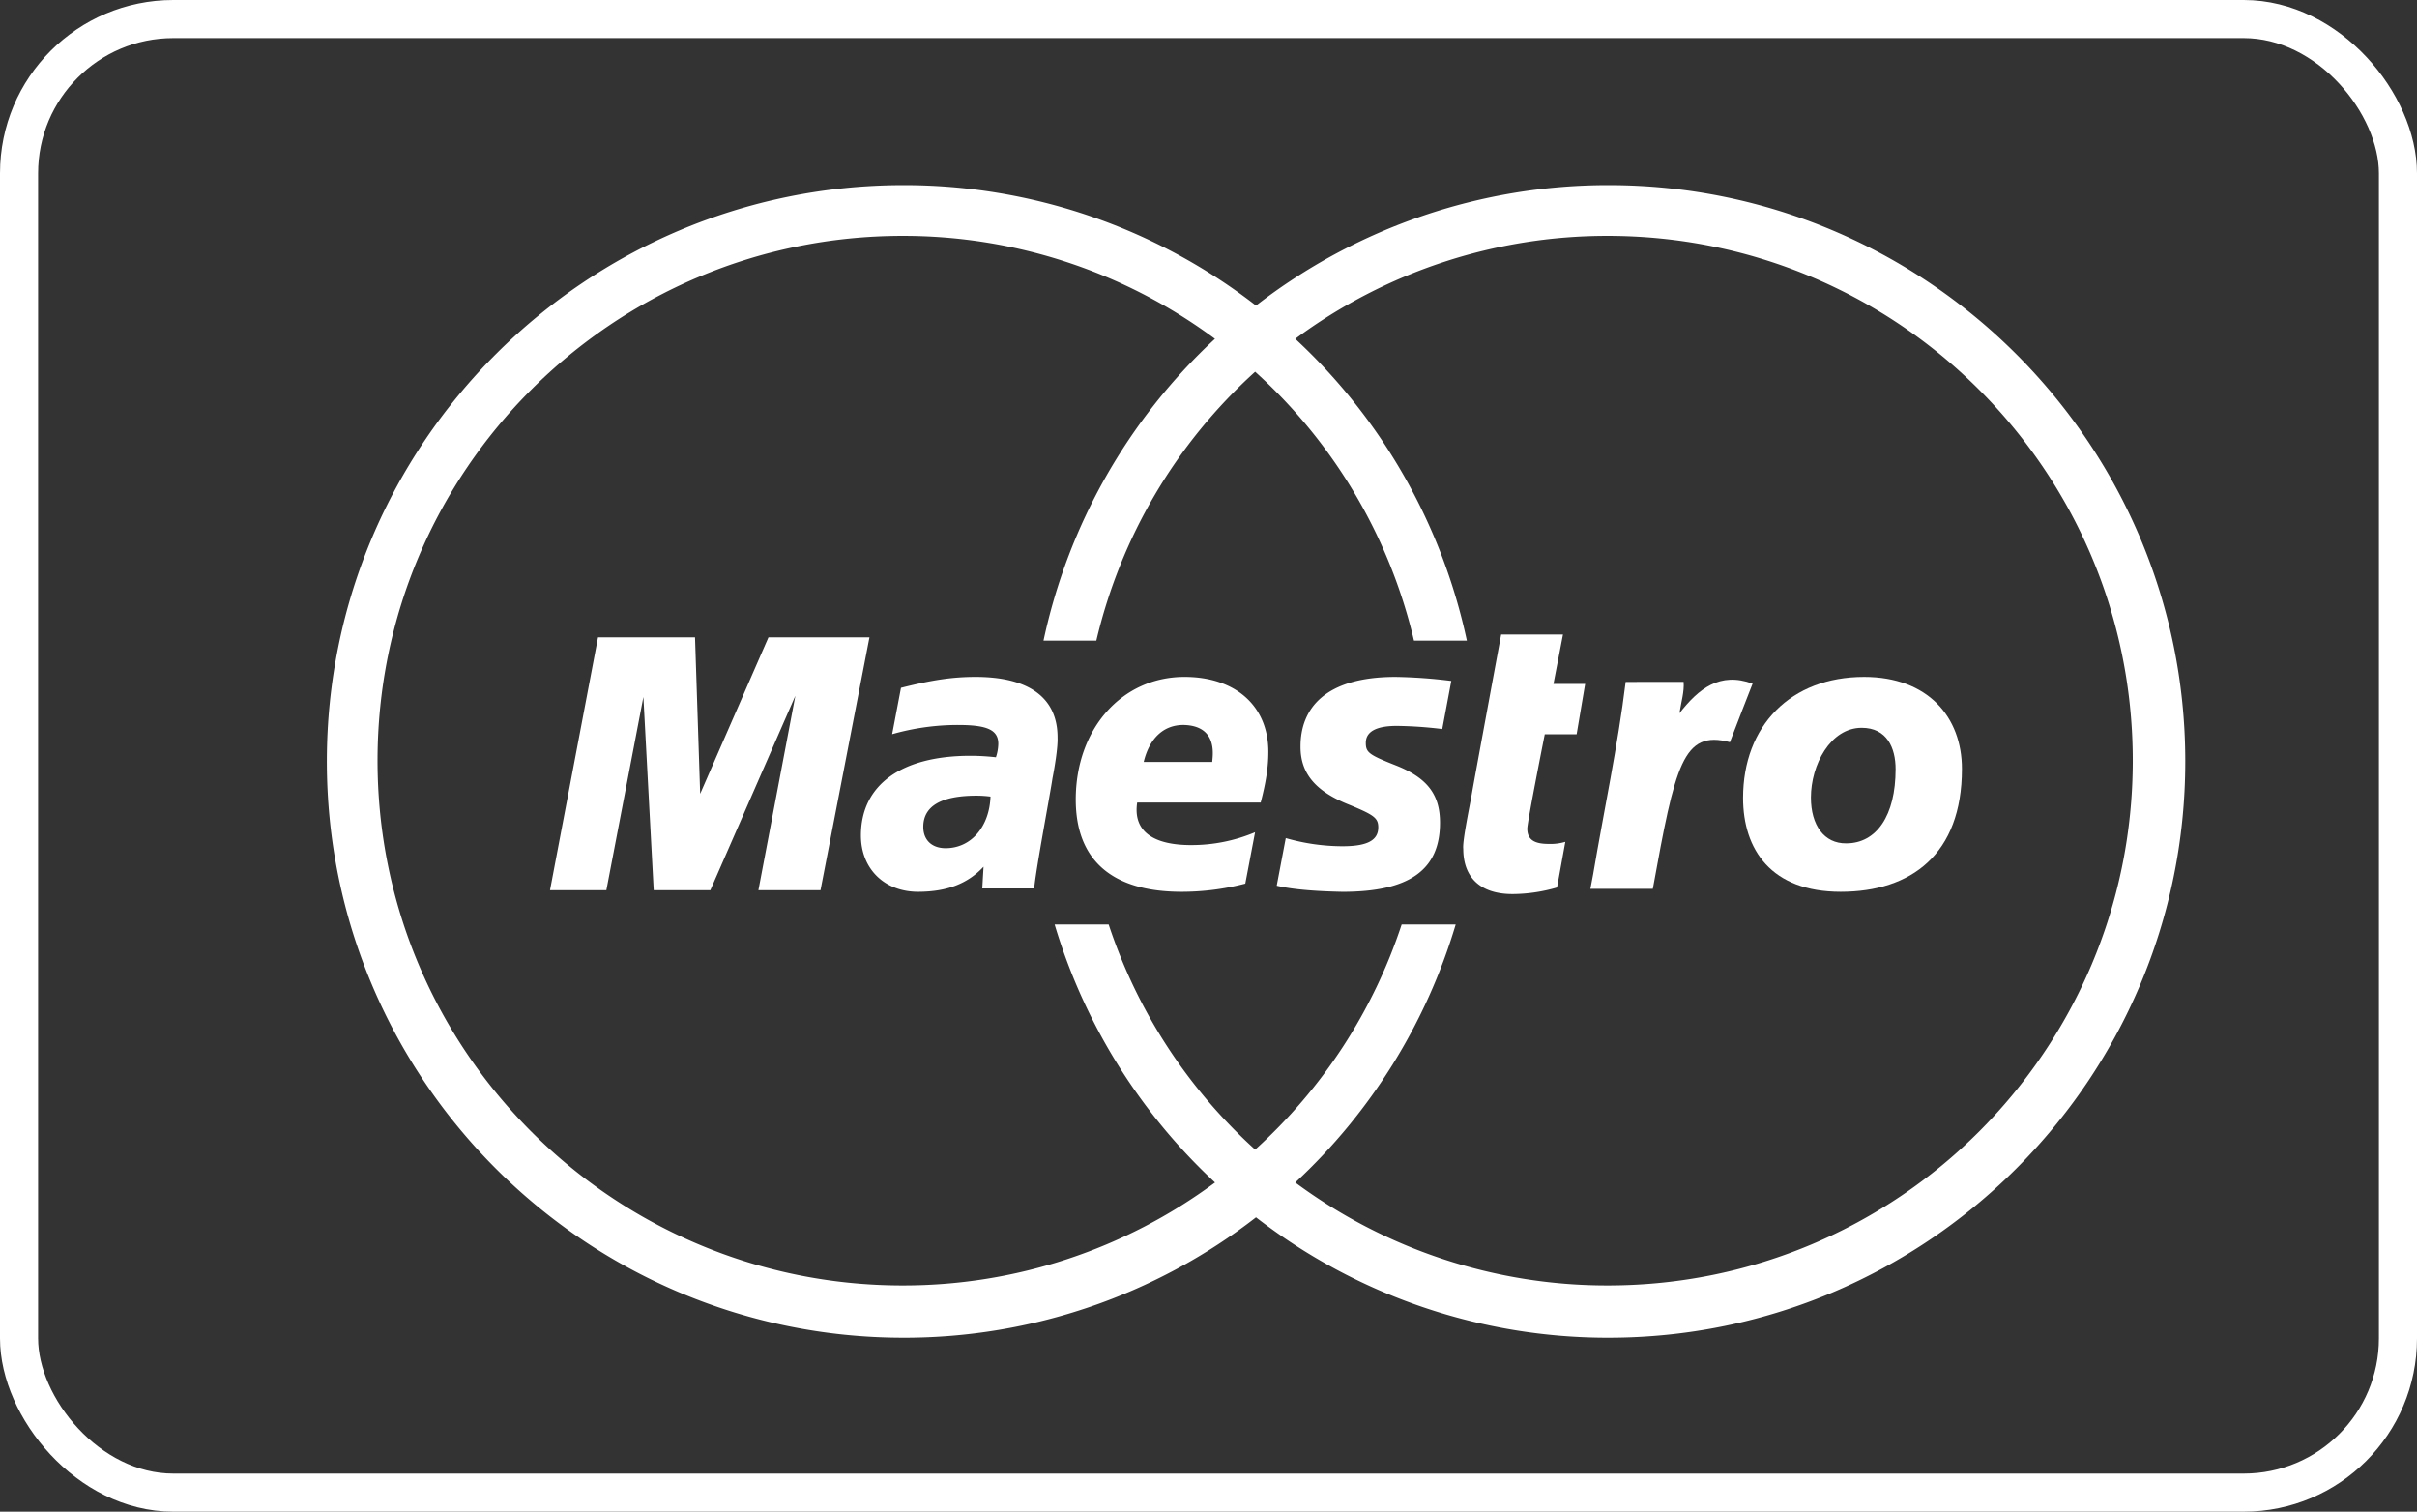
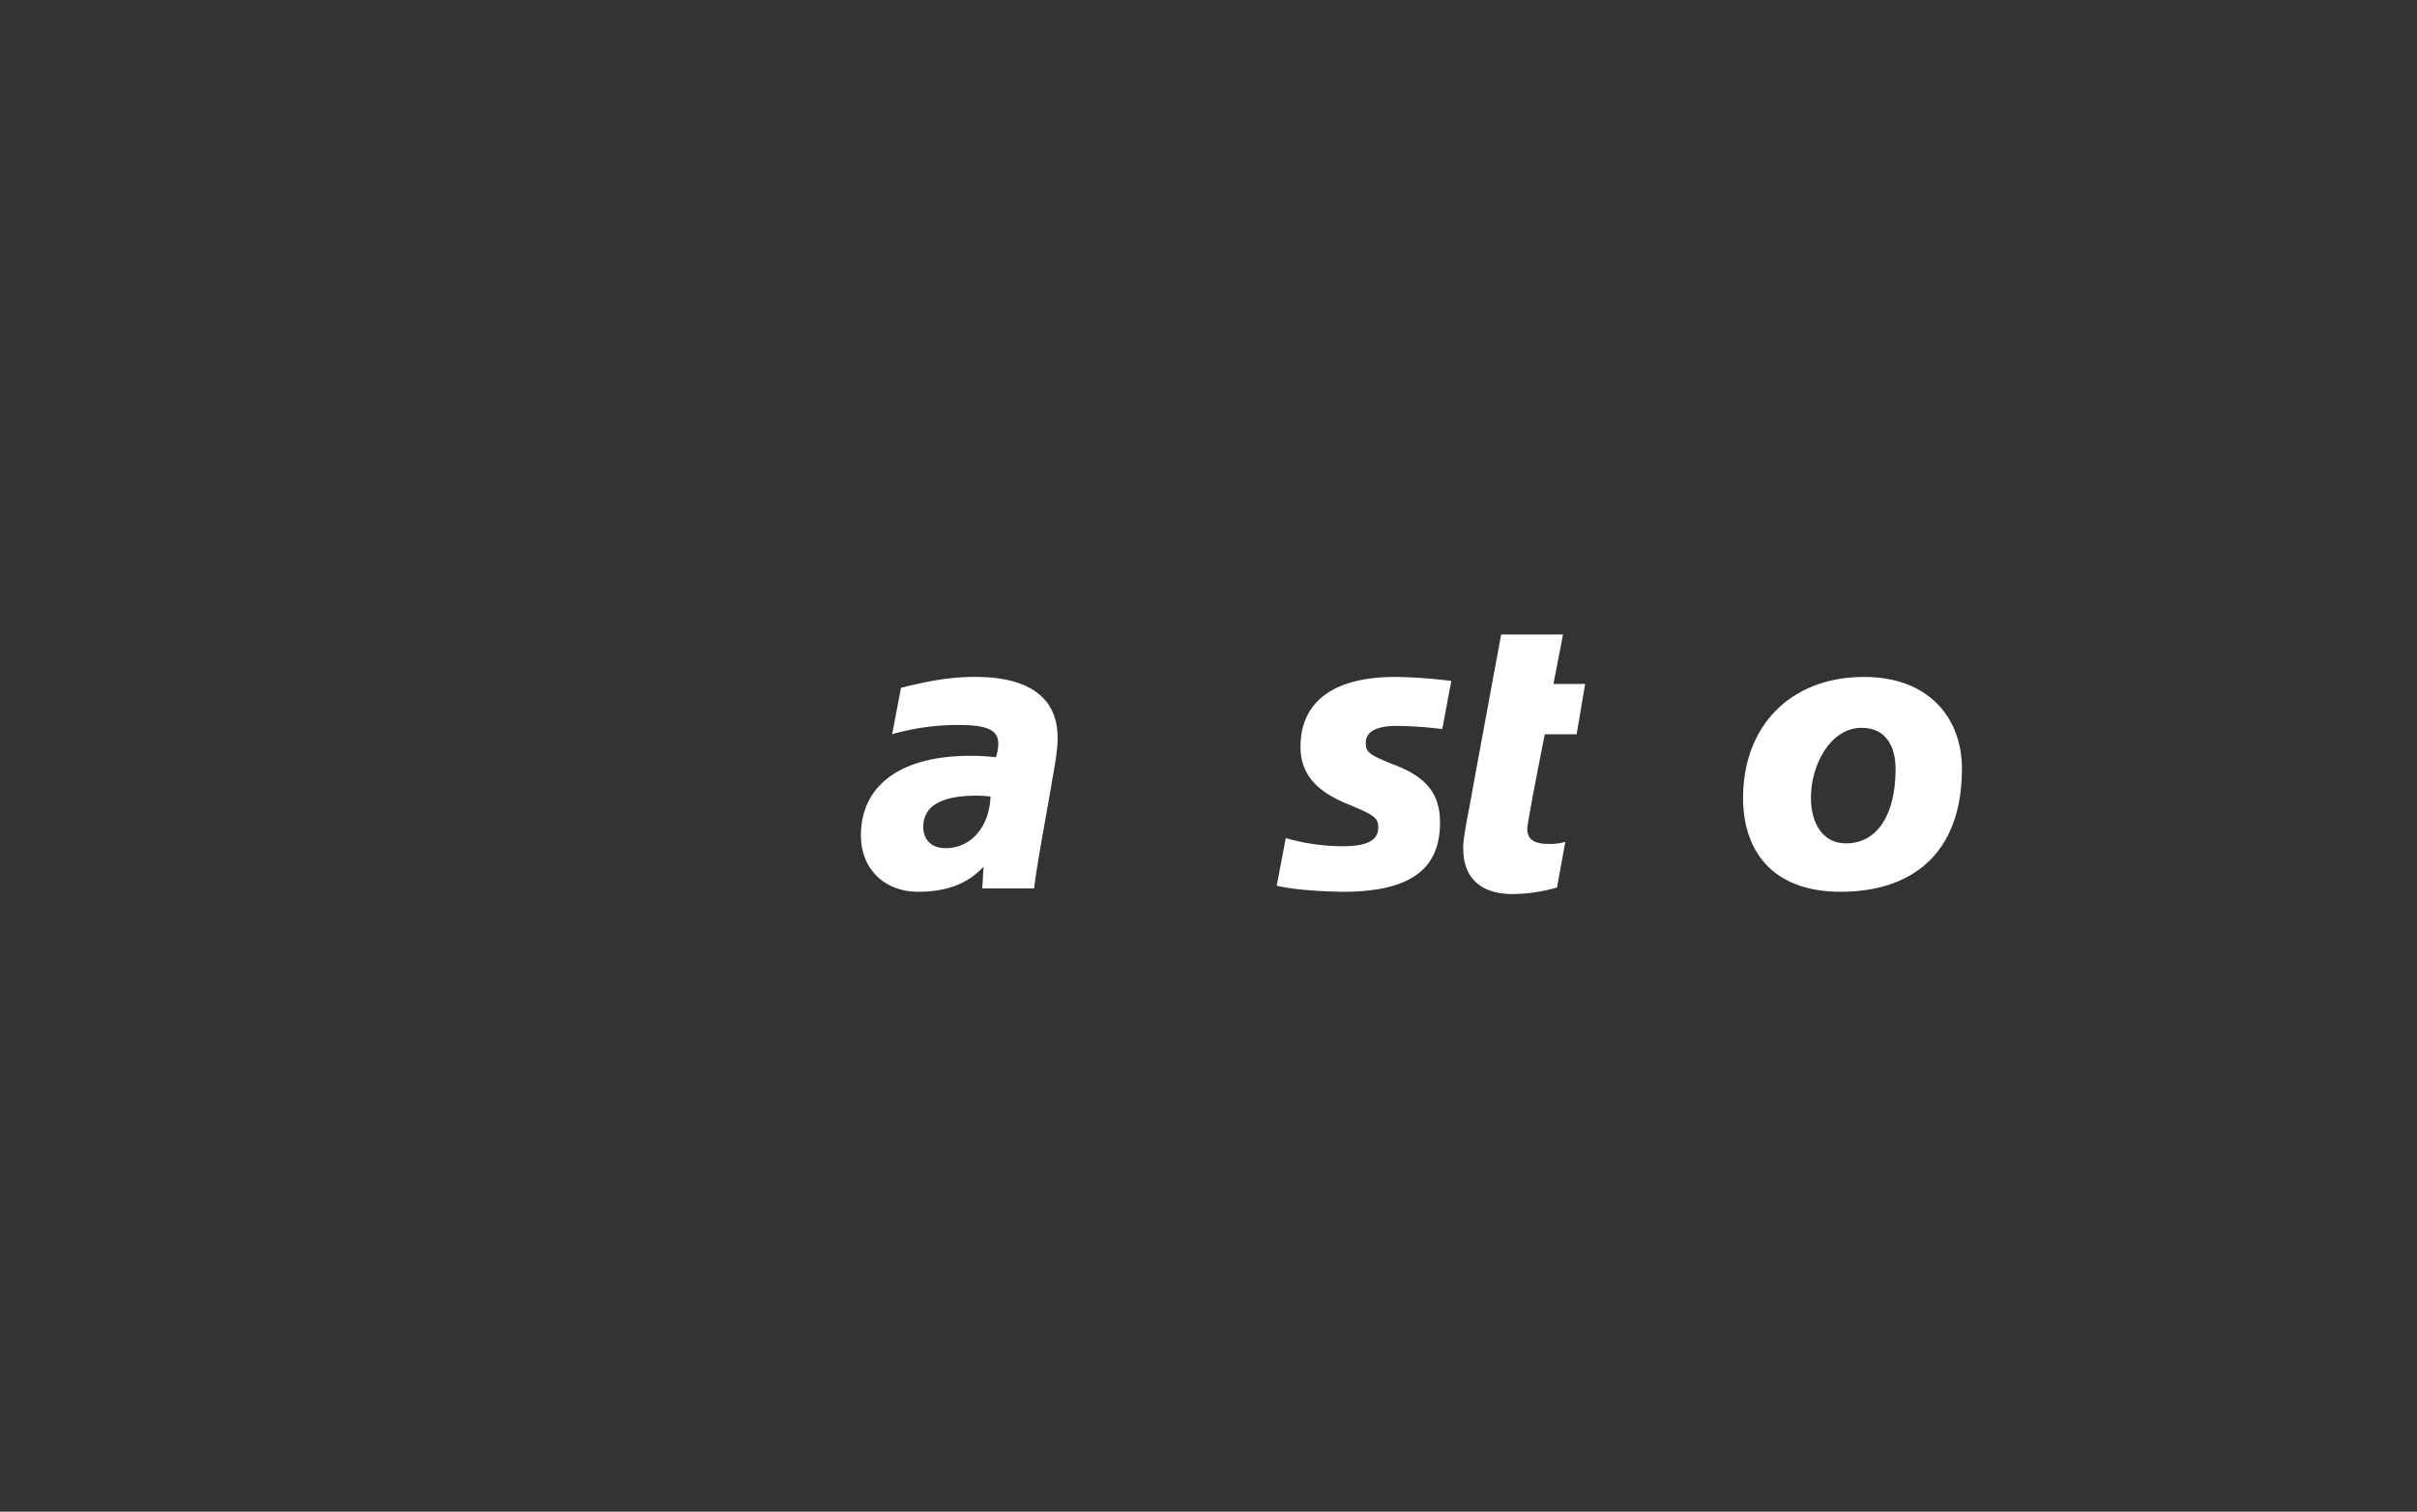
<svg xmlns="http://www.w3.org/2000/svg" viewBox="0 0 1015.1 634.91">
  <rect x="0" y="0" width="1015.1" height="634.91" fill="#333333" stroke="none" />
  <defs>
    <style>.cls-1{fill:#fff;}.cls-2{fill:none;stroke:#fff;stroke-miterlimit:10;stroke-width:16px;}</style>
  </defs>
  <title>MAESTRO</title>
  <g id="Слой_2" data-name="Слой 2">
    <g id="Слой_1-2" data-name="Слой 1">
      <g id="Group">
-         <path id="path14-path" class="cls-1" d="M917.78,319.76c0,133.49-108.66,242.09-242.28,242.09a241.08,241.08,0,0,1-148-50.57,241,241,0,0,1-148,50.57c-133.57,0-242.23-108.6-242.23-242.09s108.66-242,242.23-242a241.22,241.22,0,0,1,148,50.59,241.28,241.28,0,0,1,148-50.59C809.12,77.71,917.78,186.3,917.78,319.76ZM675.18,99.08A219.82,219.82,0,0,0,544,142.31a242,242,0,0,1,72.06,126.75H593.85a220,220,0,0,0-66.71-112.93,220.22,220.22,0,0,0-66.69,112.93H438.26a242,242,0,0,1,72-126.75A219.74,219.74,0,0,0,379.1,99.08c-121.78,0-220.54,98.65-220.54,220.37S257.32,539.89,379.1,539.89a219.75,219.75,0,0,0,131.19-43.24,242.57,242.57,0,0,1-67.36-108.37h22.69a221,221,0,0,0,61.52,94.56,220.44,220.44,0,0,0,61.54-94.56h22.69A242.15,242.15,0,0,1,544,496.65a219.83,219.83,0,0,0,131.18,43.24c121.82,0,220.55-98.72,220.55-220.44S797,99.08,675.18,99.08Z" />
-         <path id="path13" class="cls-1" d="M523,371.12a105.82,105.82,0,0,1-26.78,3.43c-29.18,0-44.42-13.29-44.42-38.74,0-29.66,19.35-51.5,45.67-51.5,21.48,0,35.21,12.26,35.21,31.43,0,6.33-.92,12.52-3.21,21.32H477.6c-1.87,12.41,7.2,17.87,22.66,17.87a68.87,68.87,0,0,0,26.85-5.39ZM509.13,320c0-1.91,2.88-15.22-12.12-15.52-8.29,0-14.25,5.53-16.67,15.52Z" />
        <path id="path15" class="cls-1" d="M546.2,313.72c0,11,6.18,18.57,20.24,24.18,10.72,4.4,12.41,5.67,12.41,9.61,0,5.49-4.72,7.95-15.26,7.91A86.65,86.65,0,0,1,540,352l-3.8,20c7.57,1.77,18.21,2.37,27.66,2.56,28,0,40.92-9.17,40.92-29,0-11.9-5.37-18.93-18.72-24.16C574.9,317,573.62,316,573.62,312c0-4.72,4.41-7.12,13-7.12a169.52,169.52,0,0,1,19.11,1.32L609.52,286a213.69,213.69,0,0,0-23.39-1.69C556.4,284.31,546.1,297.66,546.2,313.72Z" />
        <path id="path17" class="cls-1" d="M434.34,373.16h-21.8l.53-9.14c-6.64,7.15-15.47,10.53-27.5,10.53-14.2,0-24-9.71-24-23.66,0-21.22,16.95-33.46,46-33.46a98.69,98.69,0,0,1,10.7.62,19.07,19.07,0,0,0,1-5.62c0-5.81-4.56-7.94-16.84-7.94a100.47,100.47,0,0,0-27.74,3.87l3.71-19.47c13.08-3.3,21.64-4.58,31.3-4.58,22.53,0,34.46,8.8,34.46,25.4.18,4.42-1.37,13.34-2.14,17.19C441.22,332.58,435,365.38,434.34,373.16ZM416,334.57a45.09,45.09,0,0,0-5.87-.39c-14.87,0-22.37,4.39-22.37,13.14,0,5.54,3.66,8.92,9.39,8.92C407.78,356.24,415.51,347.32,416,334.57Z" />
        <path id="path19" class="cls-1" d="M657.41,353.57a21.81,21.81,0,0,1-7.06.87c-6.19,0-8.91-1.94-8.91-6.43,0-2.81,7.34-39.6,7.34-39.6h13.38l3.58-21.16H652.43l4-20.75H630.46s-11.61,62.72-12.33,67-4,19.74-3.58,23c0,12.14,7.28,19,20.66,19a67.5,67.5,0,0,0,18.72-2.76Z" />
        <path id="path21" class="cls-1" d="M773.06,374.55c-29.22,0-41-17.74-41-39.42,0-30.3,20-50.82,50.84-50.82,26.83,0,41.08,16.9,41.08,38.58C824,358.85,802.59,374.55,773.06,374.55Zm8.81-68.87c-13.13,0-21.31,15.55-21.31,29.3,0,11.62,5.56,19.35,14.83,19.23,12.7,0,20.73-11.62,20.73-31.19C796.12,314.12,792.49,305.68,781.87,305.68Z" />
-         <path id="path23" class="cls-1" d="M682.75,286.41c-3.29,26.88-9.15,54.13-13.69,81l-1.12,5.9h26.22c9.44-52,12.59-66.83,32.37-61.59,1-2.79,9.53-24.58,9.53-24.58-13.79-5.08-22.69,2.18-30.72,12.42.72-4.65,2.09-9.1,1.75-13.17Z" />
-         <polygon id="path25" class="cls-1" points="365.16 267.69 322.74 267.69 294.06 333.4 291.9 267.69 251.16 267.69 230.99 373.88 254.66 373.88 270.22 292.74 274.55 373.88 298.34 373.88 334.03 292.24 318.52 373.88 344.6 373.88 365.16 267.69" />
      </g>
-       <rect class="cls-2" x="8" y="8" width="999.1" height="618.91" rx="64.77" ry="64.77" />
    </g>
  </g>
</svg>